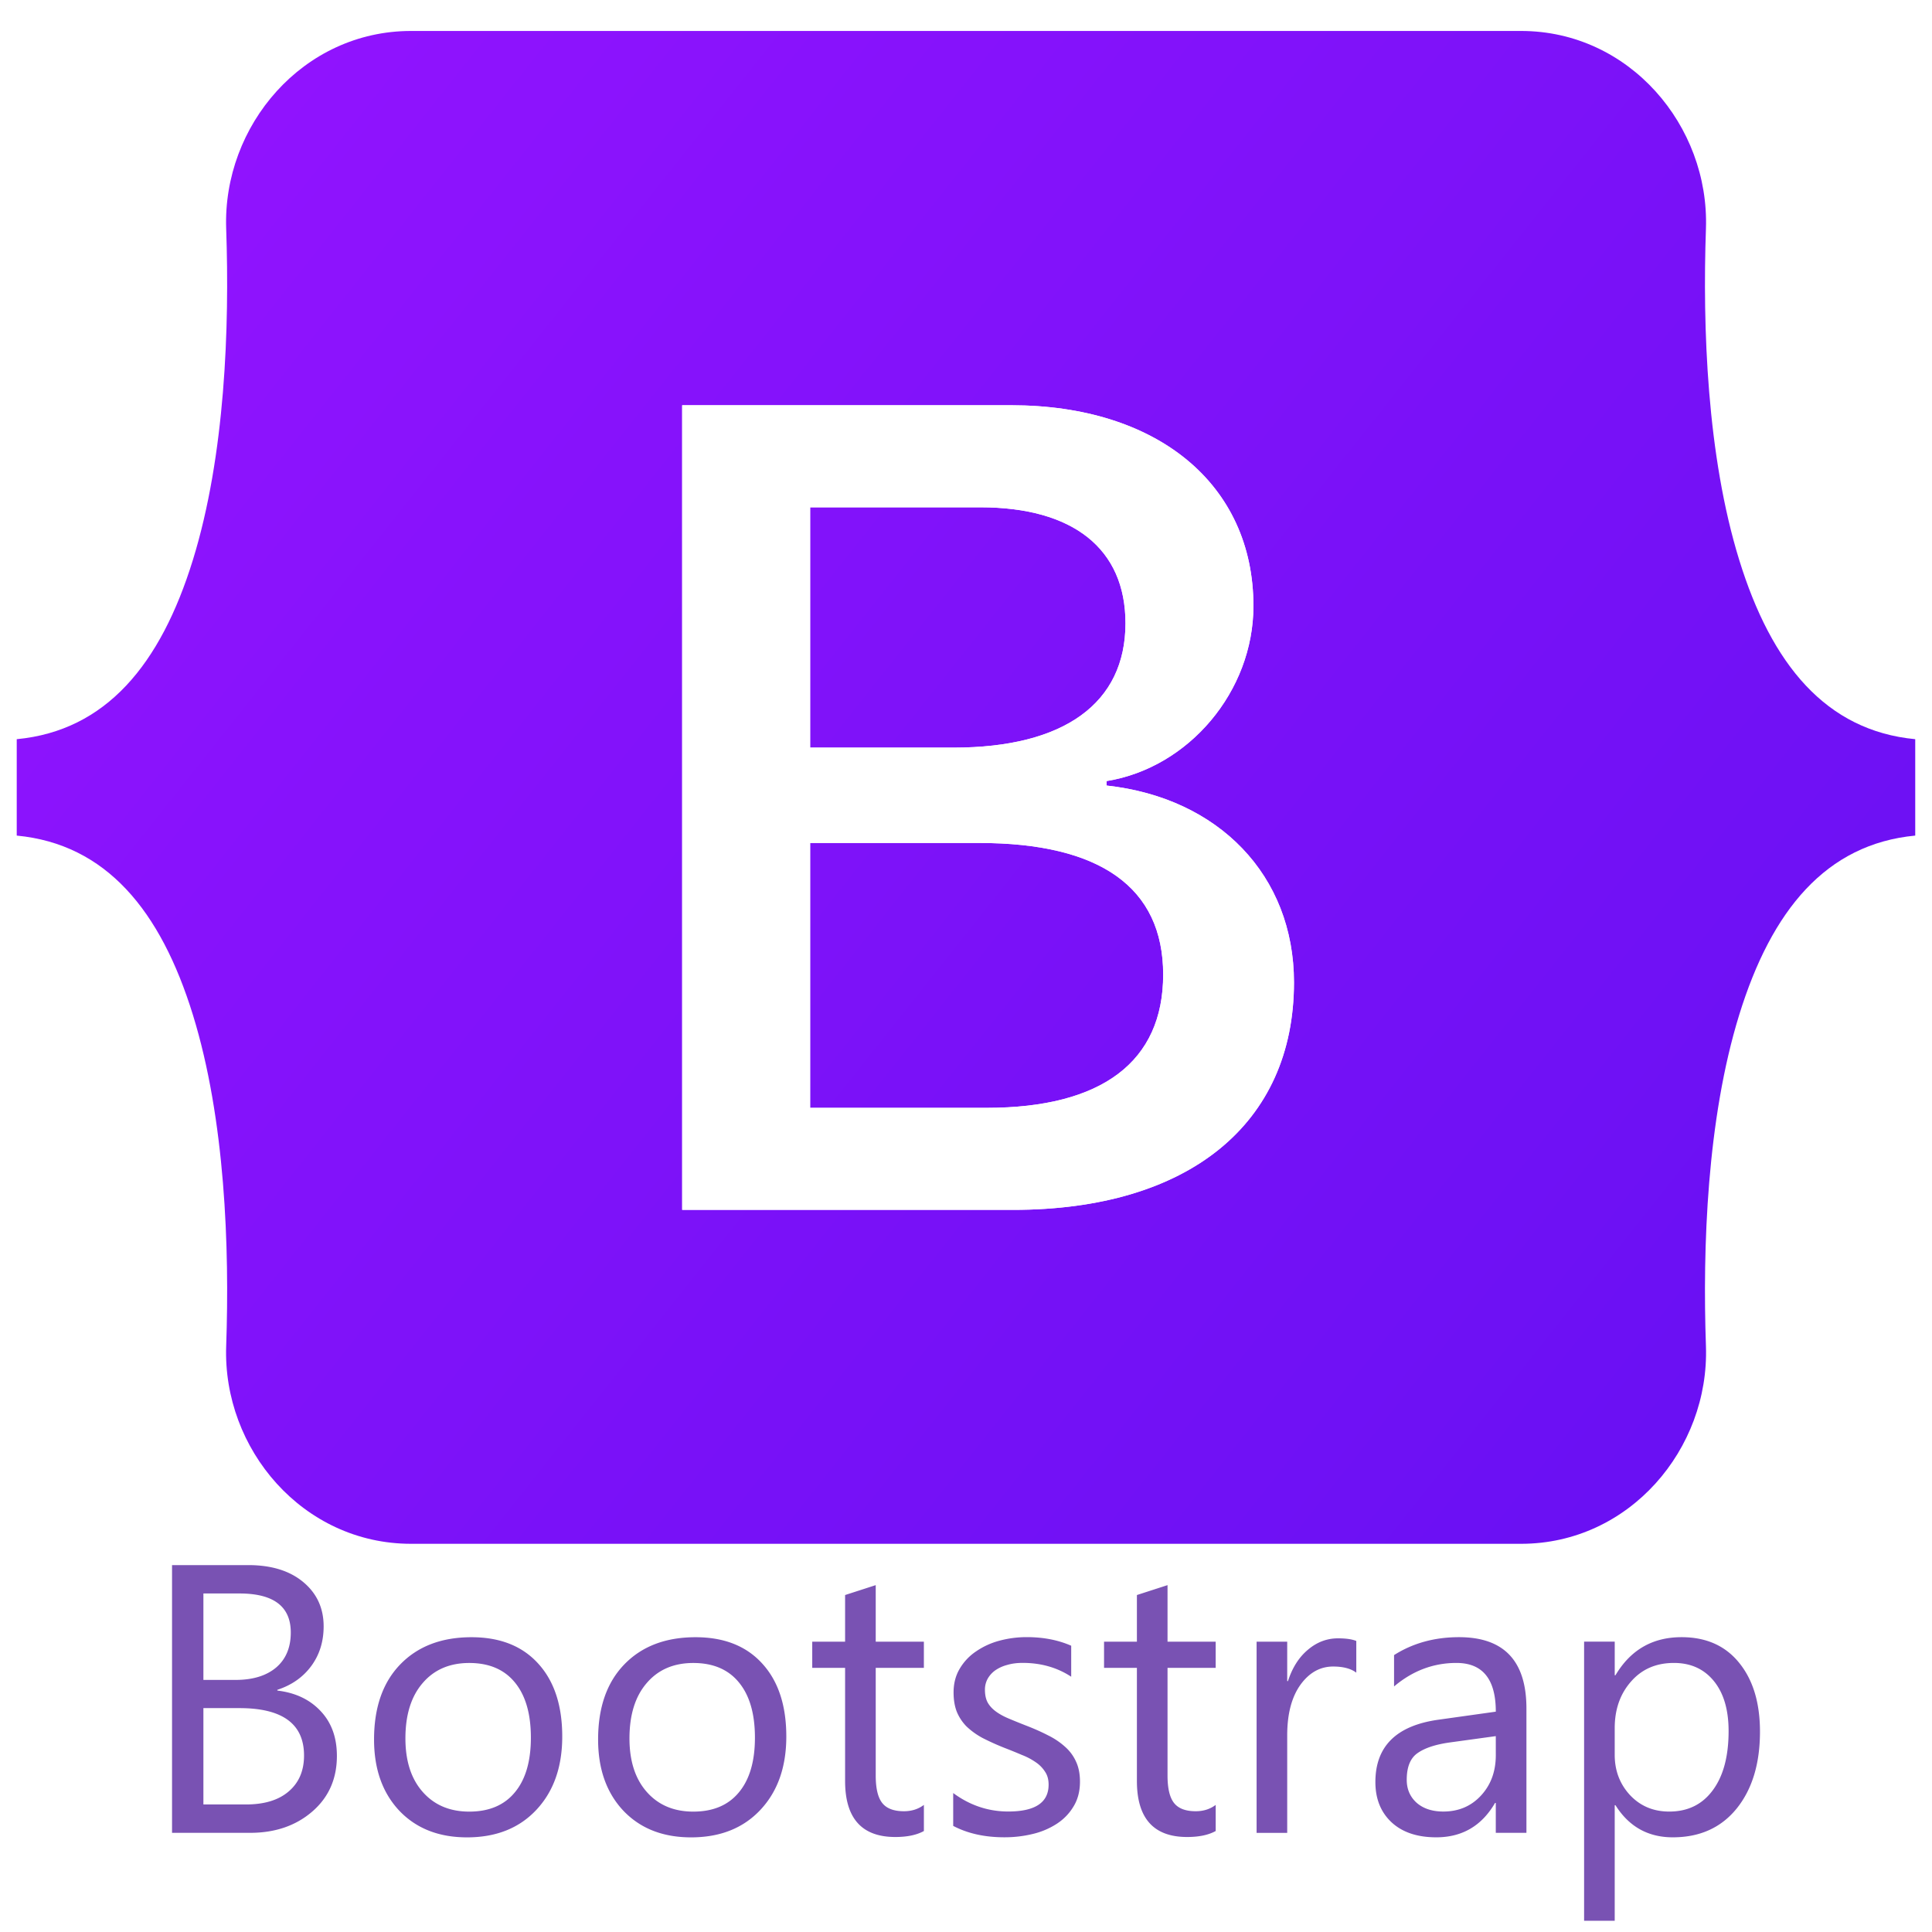
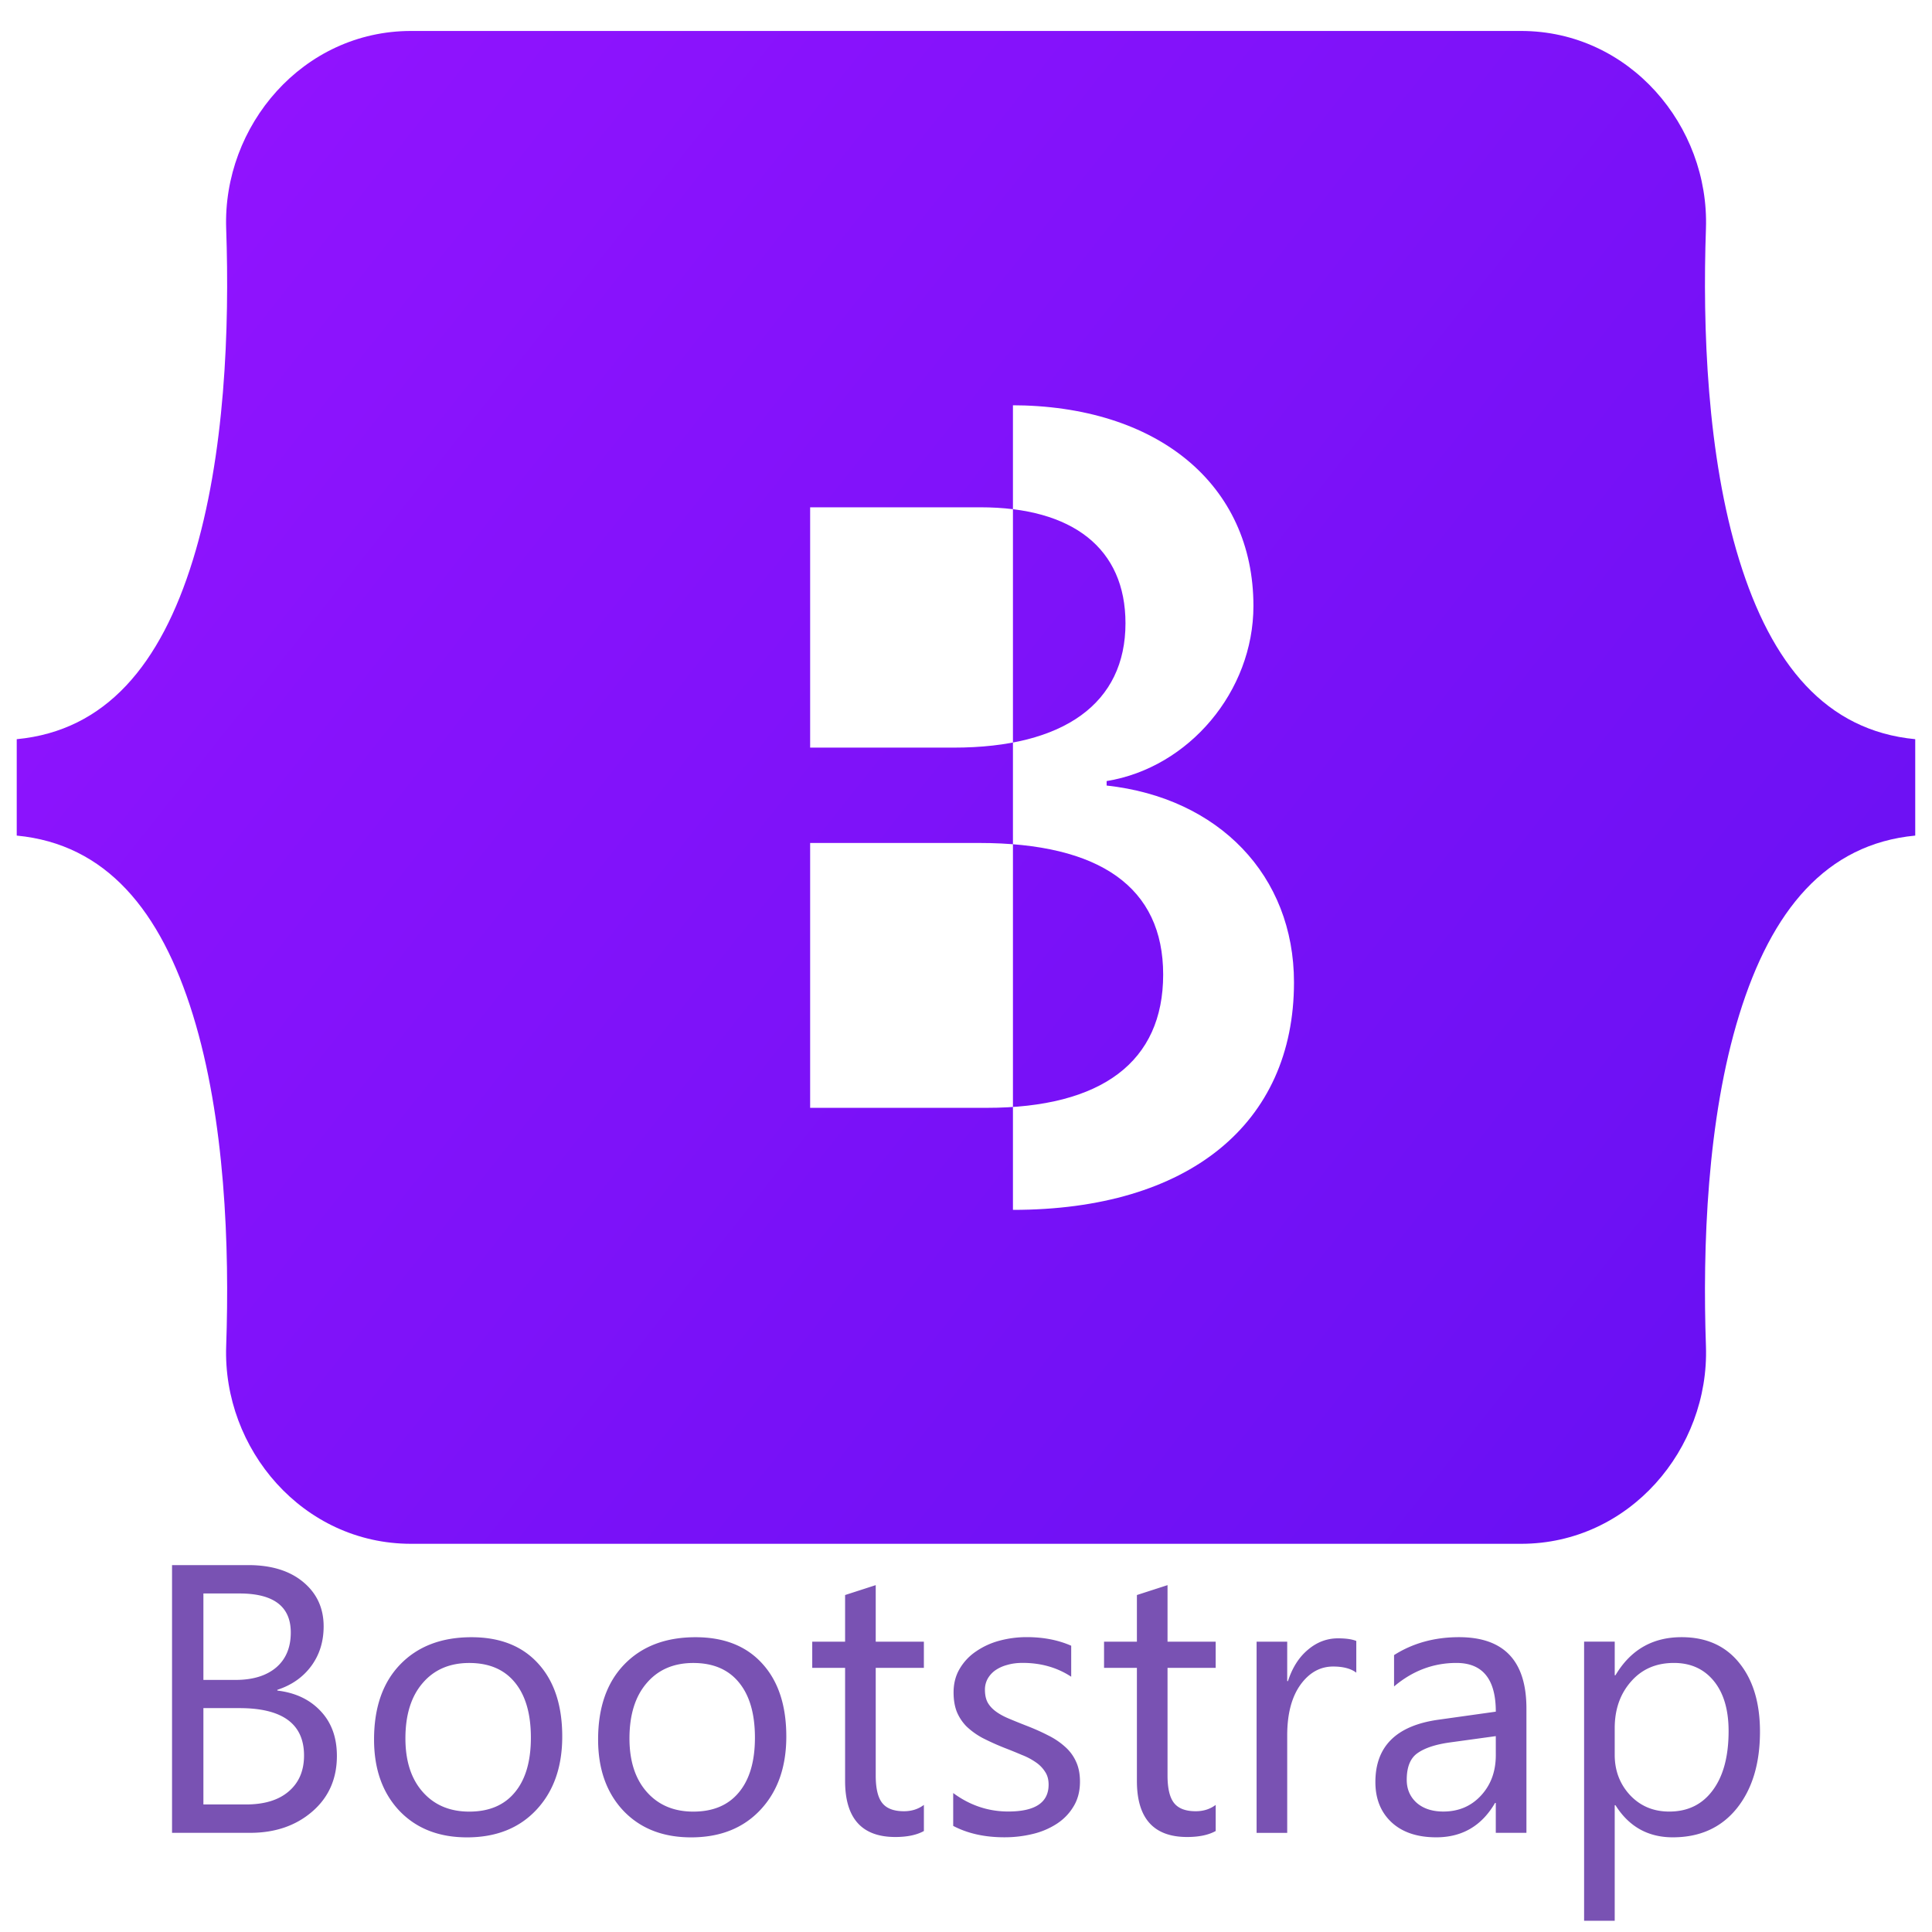
<svg xmlns="http://www.w3.org/2000/svg" viewBox="0 0 128 128">
  <path fill="url(#a)" d="M14.985 15.15c-.237-6.815 5.072-13.099 12.249-13.099h73.54c7.177 0 12.486 6.284 12.249 13.099-.228 6.546.068 15.026 2.202 21.94 2.141 6.936 5.751 11.319 11.664 11.883v6.387c-5.913.563-9.523 4.947-11.664 11.883-2.134 6.914-2.43 15.394-2.202 21.94.237 6.815-5.072 13.098-12.249 13.098h-73.54c-7.177 0-12.486-6.284-12.249-13.098.228-6.546-.068-15.026-2.203-21.94-2.14-6.935-5.76-11.319-11.673-11.883v-6.387c5.913-.563 9.533-4.947 11.673-11.883 2.135-6.914 2.43-15.394 2.203-21.94Z" />
  <g filter="url(#b)">
-     <path fill="url(#c)" d="M67.11 79.174c11.619 0 18.62-5.689 18.62-15.072 0-7.093-4.995-12.228-12.413-13.041v-.296c5.45-.886 9.726-5.947 9.726-11.6 0-8.053-6.358-13.299-16.047-13.299h-21.8v53.308H67.11ZM53.674 32.627h11.279c6.13 0 9.613 2.733 9.613 7.684 0 5.282-4.05 8.238-11.392 8.238h-9.5V32.627Zm0 39.787V54.866h11.203c8.023 0 12.186 2.955 12.186 8.718s-4.049 8.83-11.694 8.83H53.674Z" />
-     <path fill="#fff" d="M67.11 79.174c11.619 0 18.62-5.689 18.62-15.072 0-7.093-4.995-12.228-12.413-13.041v-.296c5.45-.886 9.726-5.947 9.726-11.6 0-8.053-6.358-13.299-16.047-13.299h-21.8v53.308H67.11ZM53.674 32.627h11.279c6.13 0 9.613 2.733 9.613 7.684 0 5.282-4.05 8.238-11.392 8.238h-9.5V32.627Zm0 39.787V54.866h11.203c8.023 0 12.186 2.955 12.186 8.718s-4.049 8.83-11.694 8.83H53.674Z" />
+     <path fill="#fff" d="M67.11 79.174c11.619 0 18.62-5.689 18.62-15.072 0-7.093-4.995-12.228-12.413-13.041v-.296c5.45-.886 9.726-5.947 9.726-11.6 0-8.053-6.358-13.299-16.047-13.299h-21.8H67.11ZM53.674 32.627h11.279c6.13 0 9.613 2.733 9.613 7.684 0 5.282-4.05 8.238-11.392 8.238h-9.5V32.627Zm0 39.787V54.866h11.203c8.023 0 12.186 2.955 12.186 8.718s-4.049 8.83-11.694 8.83H53.674Z" />
  </g>
  <path fill="#7952B3" d="M11.398 121.43v-17.738h5.047c1.533 0 2.75.375 3.649 1.126.899.75 1.348 1.727 1.348 2.931 0 1.007-.272 1.881-.816 2.623-.545.742-1.295 1.27-2.252 1.583v.05c1.196.14 2.153.593 2.87 1.36.717.759 1.076 1.748 1.076 2.969 0 1.517-.544 2.746-1.632 3.686-1.089.94-2.462 1.41-4.12 1.41h-5.17Zm2.078-15.858v5.727h2.128c1.138 0 2.033-.272 2.684-.816.651-.553.977-1.329.977-2.326 0-1.723-1.134-2.585-3.402-2.585h-2.387Zm0 7.595v6.383h2.82c1.22 0 2.165-.289 2.833-.866.676-.577 1.014-1.369 1.014-2.375 0-2.095-1.427-3.142-4.28-3.142h-2.387Zm17.466 8.563c-1.872 0-3.369-.59-4.49-1.769-1.113-1.187-1.67-2.758-1.67-4.713 0-2.127.581-3.789 1.744-4.985 1.163-1.195 2.734-1.793 4.713-1.793 1.888 0 3.36.581 4.416 1.744 1.063 1.163 1.595 2.775 1.595 4.836 0 2.021-.573 3.641-1.72 4.862-1.137 1.212-2.667 1.818-4.588 1.818Zm.148-11.553c-1.303 0-2.333.445-3.092 1.336-.759.882-1.138 2.102-1.138 3.661 0 1.501.383 2.685 1.15 3.55.767.867 1.793 1.3 3.08 1.3 1.311 0 2.318-.425 3.019-1.275.709-.849 1.063-2.057 1.063-3.624 0-1.583-.354-2.804-1.063-3.662-.701-.857-1.708-1.286-3.019-1.286Zm14.696 11.553c-1.872 0-3.369-.59-4.49-1.769-1.113-1.187-1.67-2.758-1.67-4.713 0-2.127.581-3.789 1.744-4.985 1.163-1.195 2.734-1.793 4.713-1.793 1.888 0 3.36.581 4.416 1.744 1.064 1.163 1.596 2.775 1.596 4.836 0 2.021-.573 3.641-1.72 4.862-1.138 1.212-2.668 1.818-4.59 1.818Zm.148-11.553c-1.303 0-2.333.445-3.092 1.336-.759.882-1.138 2.102-1.138 3.661 0 1.501.383 2.685 1.15 3.55.767.867 1.793 1.3 3.08 1.3 1.311 0 2.318-.425 3.019-1.275.709-.849 1.063-2.057 1.063-3.624 0-1.583-.354-2.804-1.063-3.662-.701-.857-1.708-1.286-3.02-1.286ZM61.21 121.31c-.478.264-1.109.396-1.893.396-2.218 0-3.327-1.237-3.327-3.711v-7.496h-2.177v-1.732h2.177v-3.092l2.029-.656v3.748h3.19v1.732h-3.19v7.137c0 .849.144 1.456.433 1.819.288.363.766.544 1.434.544.511 0 .953-.14 1.324-.42v1.731Zm1.942-.34v-2.177c1.105.816 2.321 1.224 3.649 1.224 1.781 0 2.672-.593 2.672-1.78 0-.339-.078-.623-.235-.854a2.138 2.138 0 0 0-.619-.631 4.326 4.326 0 0 0-.915-.482 34.7 34.7 0 0 0-1.126-.458 16.416 16.416 0 0 1-1.484-.668 4.918 4.918 0 0 1-1.064-.767 3.059 3.059 0 0 1-.643-.977c-.14-.363-.21-.787-.21-1.274 0-.593.136-1.117.408-1.571a3.53 3.53 0 0 1 1.088-1.15 5.01 5.01 0 0 1 1.547-.706 6.94 6.94 0 0 1 1.806-.235c1.097 0 2.078.19 2.944.57v2.053c-.932-.611-2.004-.916-3.217-.916-.38 0-.721.045-1.026.136a2.5 2.5 0 0 0-.792.36 1.735 1.735 0 0 0-.507.568 1.493 1.493 0 0 0-.173.718c0 .329.058.605.173.828.123.223.3.421.532.594.23.173.511.33.841.47.33.14.705.293 1.126.458.56.214 1.063.437 1.509.668a4.9 4.9 0 0 1 1.138.767c.313.28.552.606.717.977.173.371.26.812.26 1.323 0 .627-.14 1.171-.42 1.633-.273.462-.64.845-1.102 1.15a5.078 5.078 0 0 1-1.595.681 7.852 7.852 0 0 1-1.893.223c-1.303 0-2.433-.252-3.39-.755h.001Zm17.39.34c-.477.264-1.108.396-1.892.396-2.218 0-3.327-1.237-3.327-3.711v-7.496h-2.177v-1.732h2.177v-3.092l2.029-.656v3.748h3.19v1.732h-3.19v7.137c0 .849.144 1.456.433 1.819.288.363.766.544 1.434.544.511 0 .953-.14 1.324-.42v1.731Zm9.316-10.49c-.355-.272-.866-.408-1.534-.408-.866 0-1.592.408-2.177 1.224-.577.817-.866 1.93-.866 3.34v6.457h-2.028v-12.666h2.028v2.61h.05c.289-.891.73-1.583 1.323-2.078.593-.503 1.257-.755 1.992-.755.527 0 .931.058 1.212.174v2.102Zm11.271 10.61H99.1v-1.98h-.05c-.881 1.518-2.18 2.277-3.894 2.277-1.262 0-2.252-.334-2.97-1.002-.709-.668-1.063-1.555-1.063-2.66 0-2.367 1.393-3.743 4.18-4.13l3.798-.533c0-2.152-.87-3.228-2.61-3.228-1.525 0-2.902.519-4.131 1.558v-2.078c1.245-.791 2.68-1.187 4.305-1.187 2.977 0 4.465 1.575 4.465 4.725v8.238Zm-2.03-6.407-3.054.42c-.94.132-1.65.367-2.128.705-.478.33-.717.92-.717 1.769 0 .619.219 1.126.656 1.522.445.387 1.035.58 1.769.58 1.006 0 1.835-.35 2.486-1.05.66-.709.99-1.604.99-2.685l-.001-1.261Zm7.93 4.577h-.05v7.657h-2.028v-18.493h2.029v2.226h.049c.998-1.682 2.458-2.523 4.379-2.523 1.633 0 2.907.569 3.822 1.707.915 1.129 1.373 2.647 1.373 4.552 0 2.119-.515 3.818-1.546 5.096-1.031 1.27-2.441 1.905-4.23 1.905-1.641 0-2.907-.709-3.798-2.128v.001Zm-.05-5.109v1.77c0 1.047.338 1.937 1.015 2.671.685.726 1.55 1.089 2.597 1.089 1.229 0 2.19-.47 2.883-1.41.7-.94 1.05-2.247 1.05-3.922 0-1.41-.325-2.515-.976-3.315-.651-.8-1.534-1.2-2.647-1.2-1.18 0-2.128.412-2.845 1.237-.718.817-1.077 1.843-1.077 3.08Z" />
  <defs>
    <linearGradient id="a" x1="19.8" x2="129.708" y1="4.704" y2="91.95" gradientUnits="userSpaceOnUse">
      <stop stop-color="#9013FE" />
      <stop offset="1" stop-color="#6610F2" />
    </linearGradient>
    <linearGradient id="c" x1="49.032" x2="73.598" y1="29.374" y2="70.922" gradientUnits="userSpaceOnUse">
      <stop stop-color="#fff" />
      <stop offset="1" stop-color="#F1E5FC" />
    </linearGradient>
    <filter id="b" width="48.641" height="61.415" x="41.143" y="22.795" color-interpolation-filters="sRGB" filterUnits="userSpaceOnUse">
      <feFlood flood-opacity="0" result="BackgroundImageFix" />
      <feColorMatrix in="SourceAlpha" result="hardAlpha" values="0 0 0 0 0 0 0 0 0 0 0 0 0 0 0 0 0 0 127 0" />
      <feOffset dy=".983" />
      <feGaussianBlur stdDeviation="1.965" />
      <feColorMatrix values="0 0 0 0 0 0 0 0 0 0 0 0 0 0 0 0 0 0 0.15 0" />
      <feBlend in2="BackgroundImageFix" result="effect1_dropShadow_2_2" />
      <feBlend in="SourceGraphic" in2="effect1_dropShadow_2_2" result="shape" />
    </filter>
  </defs>
</svg>